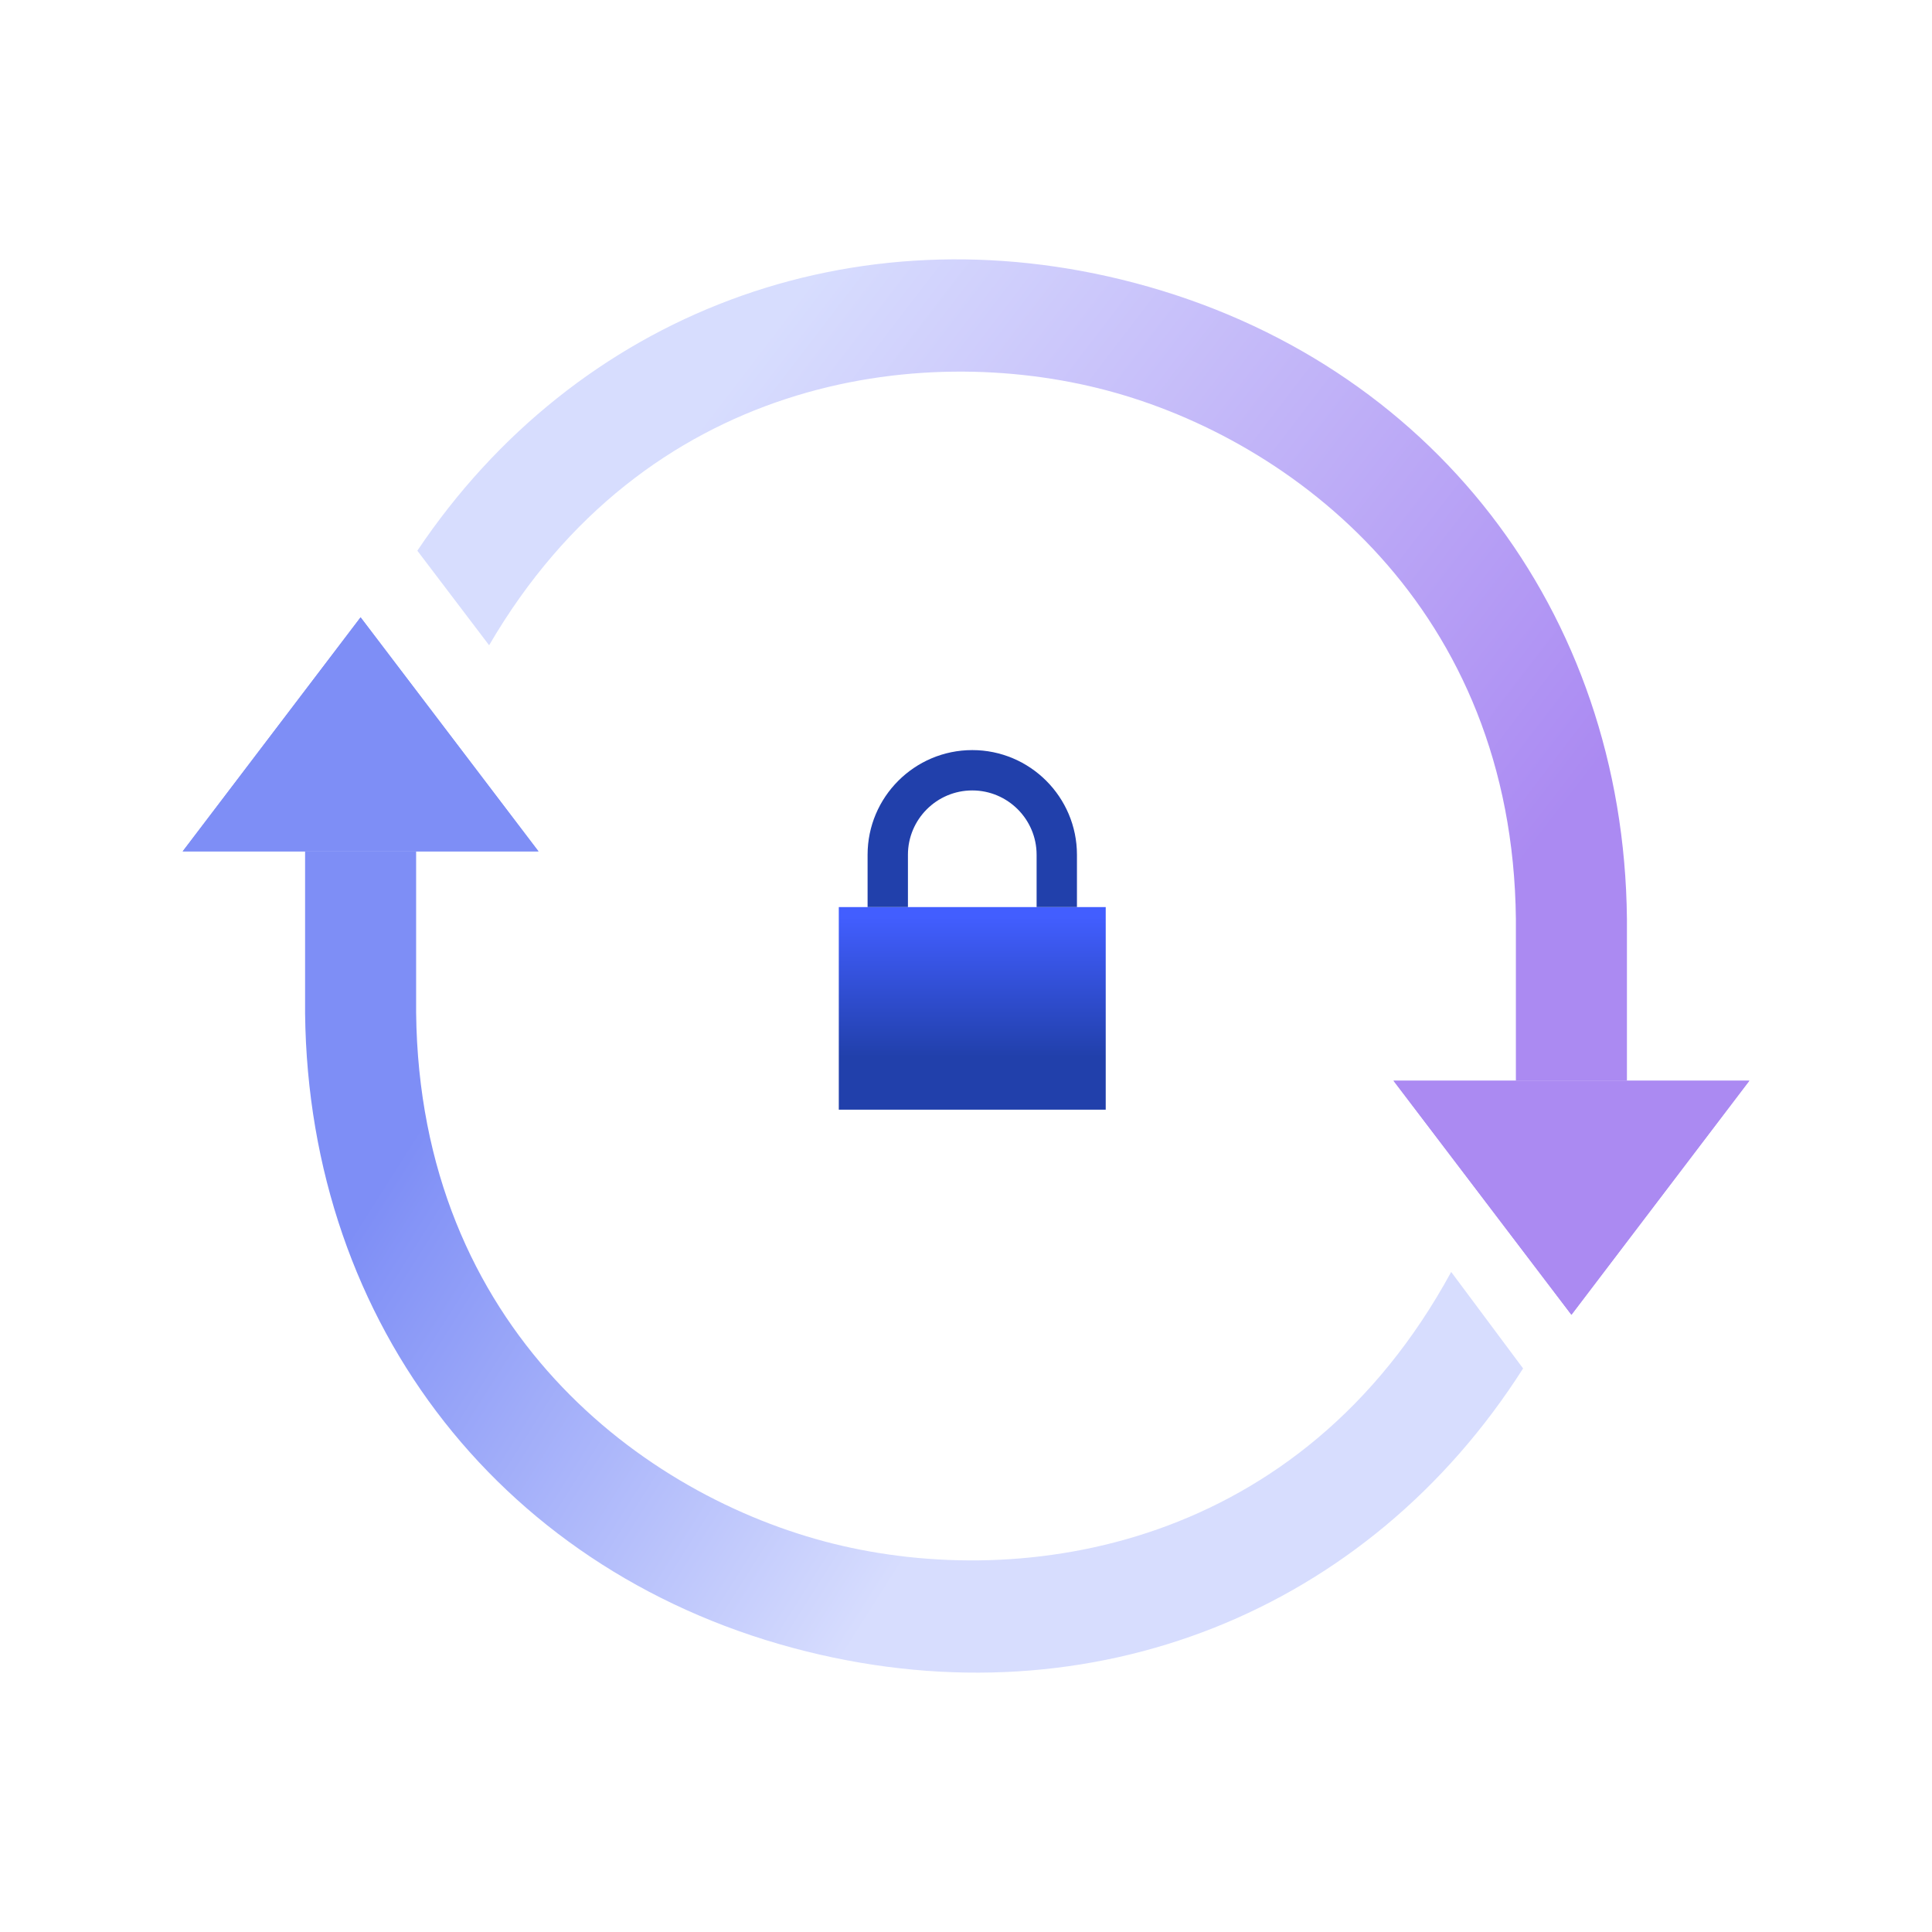
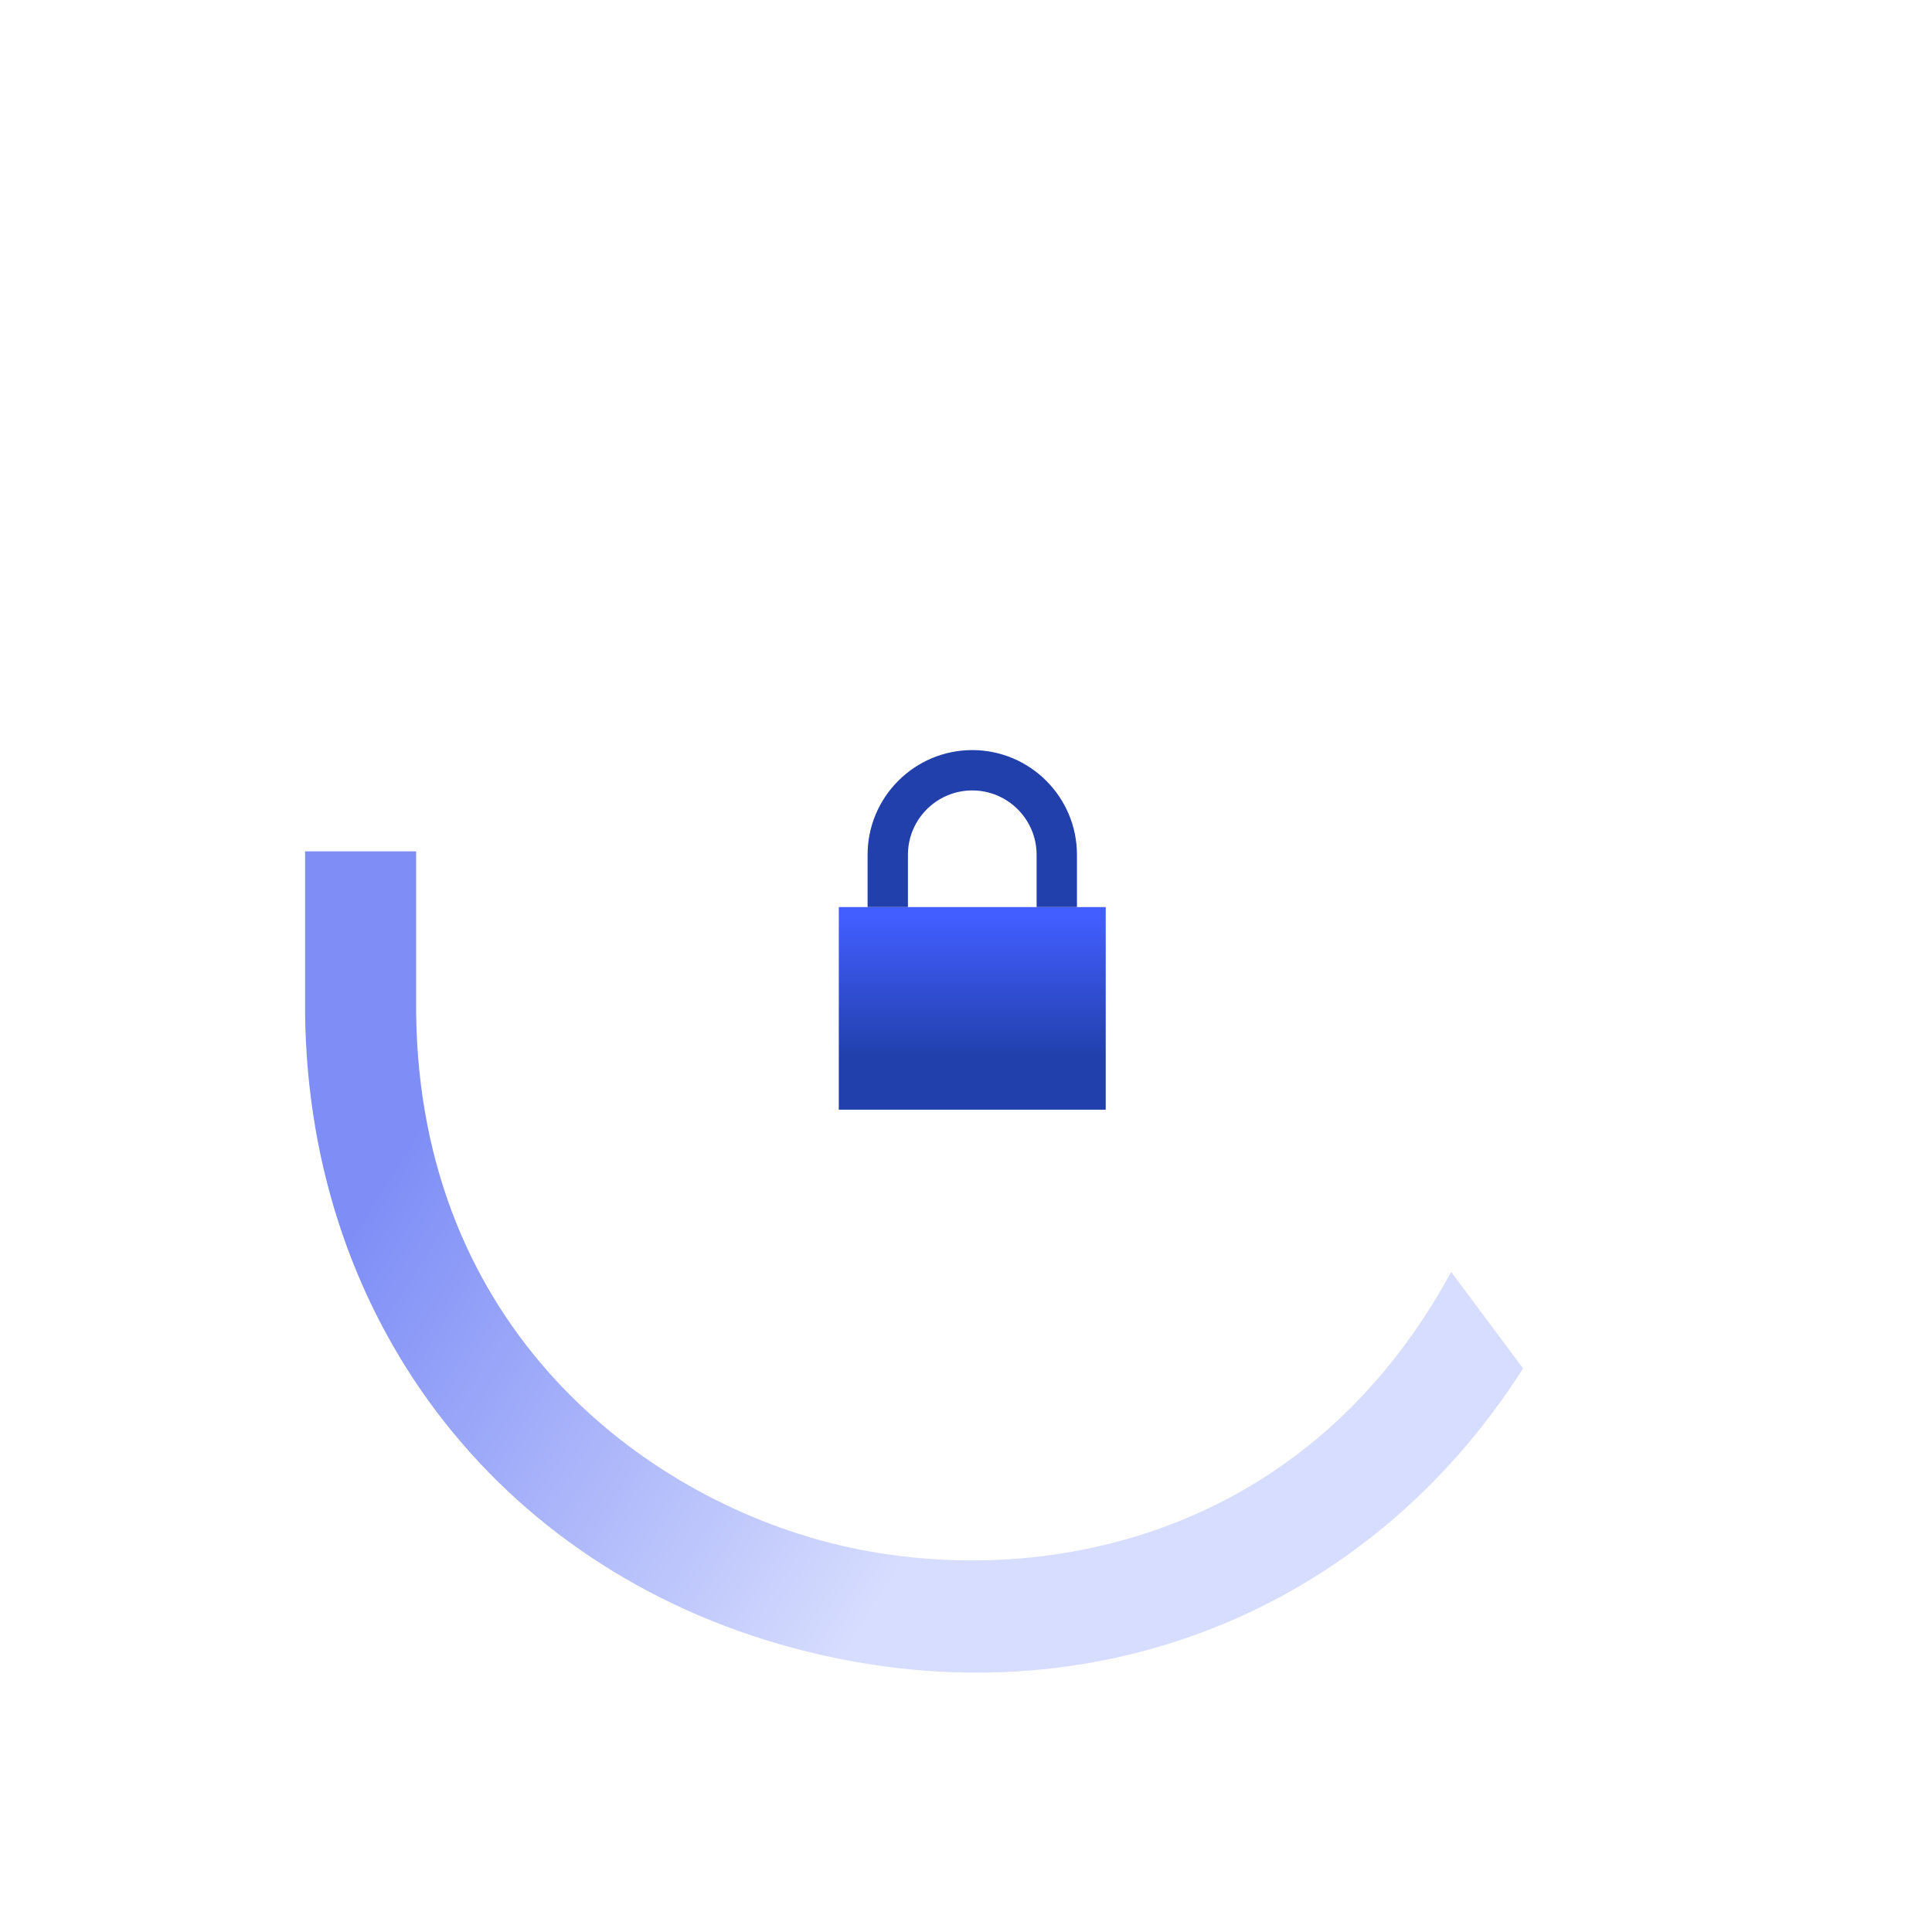
<svg xmlns="http://www.w3.org/2000/svg" id="icons" viewBox="0 0 180 180">
  <defs>
    <style>
      .cls-1 {
        fill: none;
      }

      .cls-2 {
        fill: url(#linear-gradient-3);
      }

      .cls-3 {
        fill: url(#linear-gradient-2);
      }

      .cls-4 {
        fill: url(#linear-gradient);
      }

      .cls-5 {
        fill: #440084;
      }

      .cls-6 {
        fill: #7e8ef6;
      }

      .cls-7 {
        clip-path: url(#clippath-1);
      }

      .cls-8 {
        fill: #2140ab;
      }

      .cls-9 {
        fill: #ab8af2;
      }

      .cls-10 {
        clip-path: url(#clippath);
      }
    </style>
    <clipPath id="clippath">
      <rect class="cls-1" x="-632.027" width="480.417" height="268.498" />
    </clipPath>
    <clipPath id="clippath-1">
      <rect class="cls-1" x="17.02" y="24.164" width="145.96" height="131.672" />
    </clipPath>
    <linearGradient id="linear-gradient" x1="-165.598" y1="-1505.347" x2="-233.754" y2="-1453.094" gradientTransform="translate(302.5 -1418.291) scale(1 -1)" gradientUnits="userSpaceOnUse">
      <stop offset="0" stop-color="#ab8af2" />
      <stop offset="1" stop-color="#d7ddfe" />
    </linearGradient>
    <linearGradient id="linear-gradient-2" x1="-259.496" y1="-1517.012" x2="-208.865" y2="-1549.142" gradientTransform="translate(302.5 -1418.291) scale(1 -1)" gradientUnits="userSpaceOnUse">
      <stop offset="0" stop-color="#7e8ef6" />
      <stop offset="1" stop-color="#d7ddfe" />
    </linearGradient>
    <linearGradient id="linear-gradient-3" x1="-211.917" y1="-1503.691" x2="-211.917" y2="-1518.037" gradientTransform="translate(302.5 -1418.291) scale(1 -1)" gradientUnits="userSpaceOnUse">
      <stop offset="0" stop-color="#425eff" />
      <stop offset=".913" stop-color="#2140ab" />
    </linearGradient>
  </defs>
  <g class="cls-10">
    <rect class="cls-5" x="-794.271" y="-92.748" width="804.907" height="452.76" />
  </g>
  <g class="cls-7">
    <g>
-       <path class="cls-9" d="M146.406,122.495l16.575-21.805h-33.149l16.574,21.805Z" />
-       <path class="cls-4" d="M38.883,51.308c14.835-22.128,40.637-31.887,66.885-24.934,27.543,7.295,45.522,30.54,45.809,59.222v15.094h-10.345v-15.043c-.289-28.98-20.711-44.664-38.114-49.273-17.467-4.627-43.018-1.184-57.548,23.743l-6.687-8.809Z" />
-       <path class="cls-6" d="M33.595,57.514l-16.575,21.806h33.149l-16.574-21.806Z" />
      <path class="cls-3" d="M135.203,118.502c-14.005,25.76-39.758,29.742-57.552,25.324-17.73-4.403-38.553-20.015-38.882-49.464v-15.041h-10.345v15.099c.327,29.144,18.67,52.479,46.735,59.446,26.608,6.609,52.315-3.704,66.743-26.372l-6.699-8.992Z" />
-       <path class="cls-9" d="M146.406,122.495l16.575-21.805h-33.149l16.574,21.805Z" />
-       <path class="cls-6" d="M33.595,57.514l-16.575,21.806h33.149l-16.574-21.806Z" />
      <path class="cls-2" d="M103.017,84.511h-24.868v18.875h24.868v-18.875Z" />
      <path class="cls-8" d="M100.337,84.511h-3.759v-4.874c0-3.305-2.689-5.994-5.994-5.994s-5.994,2.689-5.994,5.994v4.874h-3.759v-4.874c0-5.378,4.375-9.753,9.753-9.753s9.753,4.375,9.753,9.753v4.874Z" />
    </g>
  </g>
</svg>